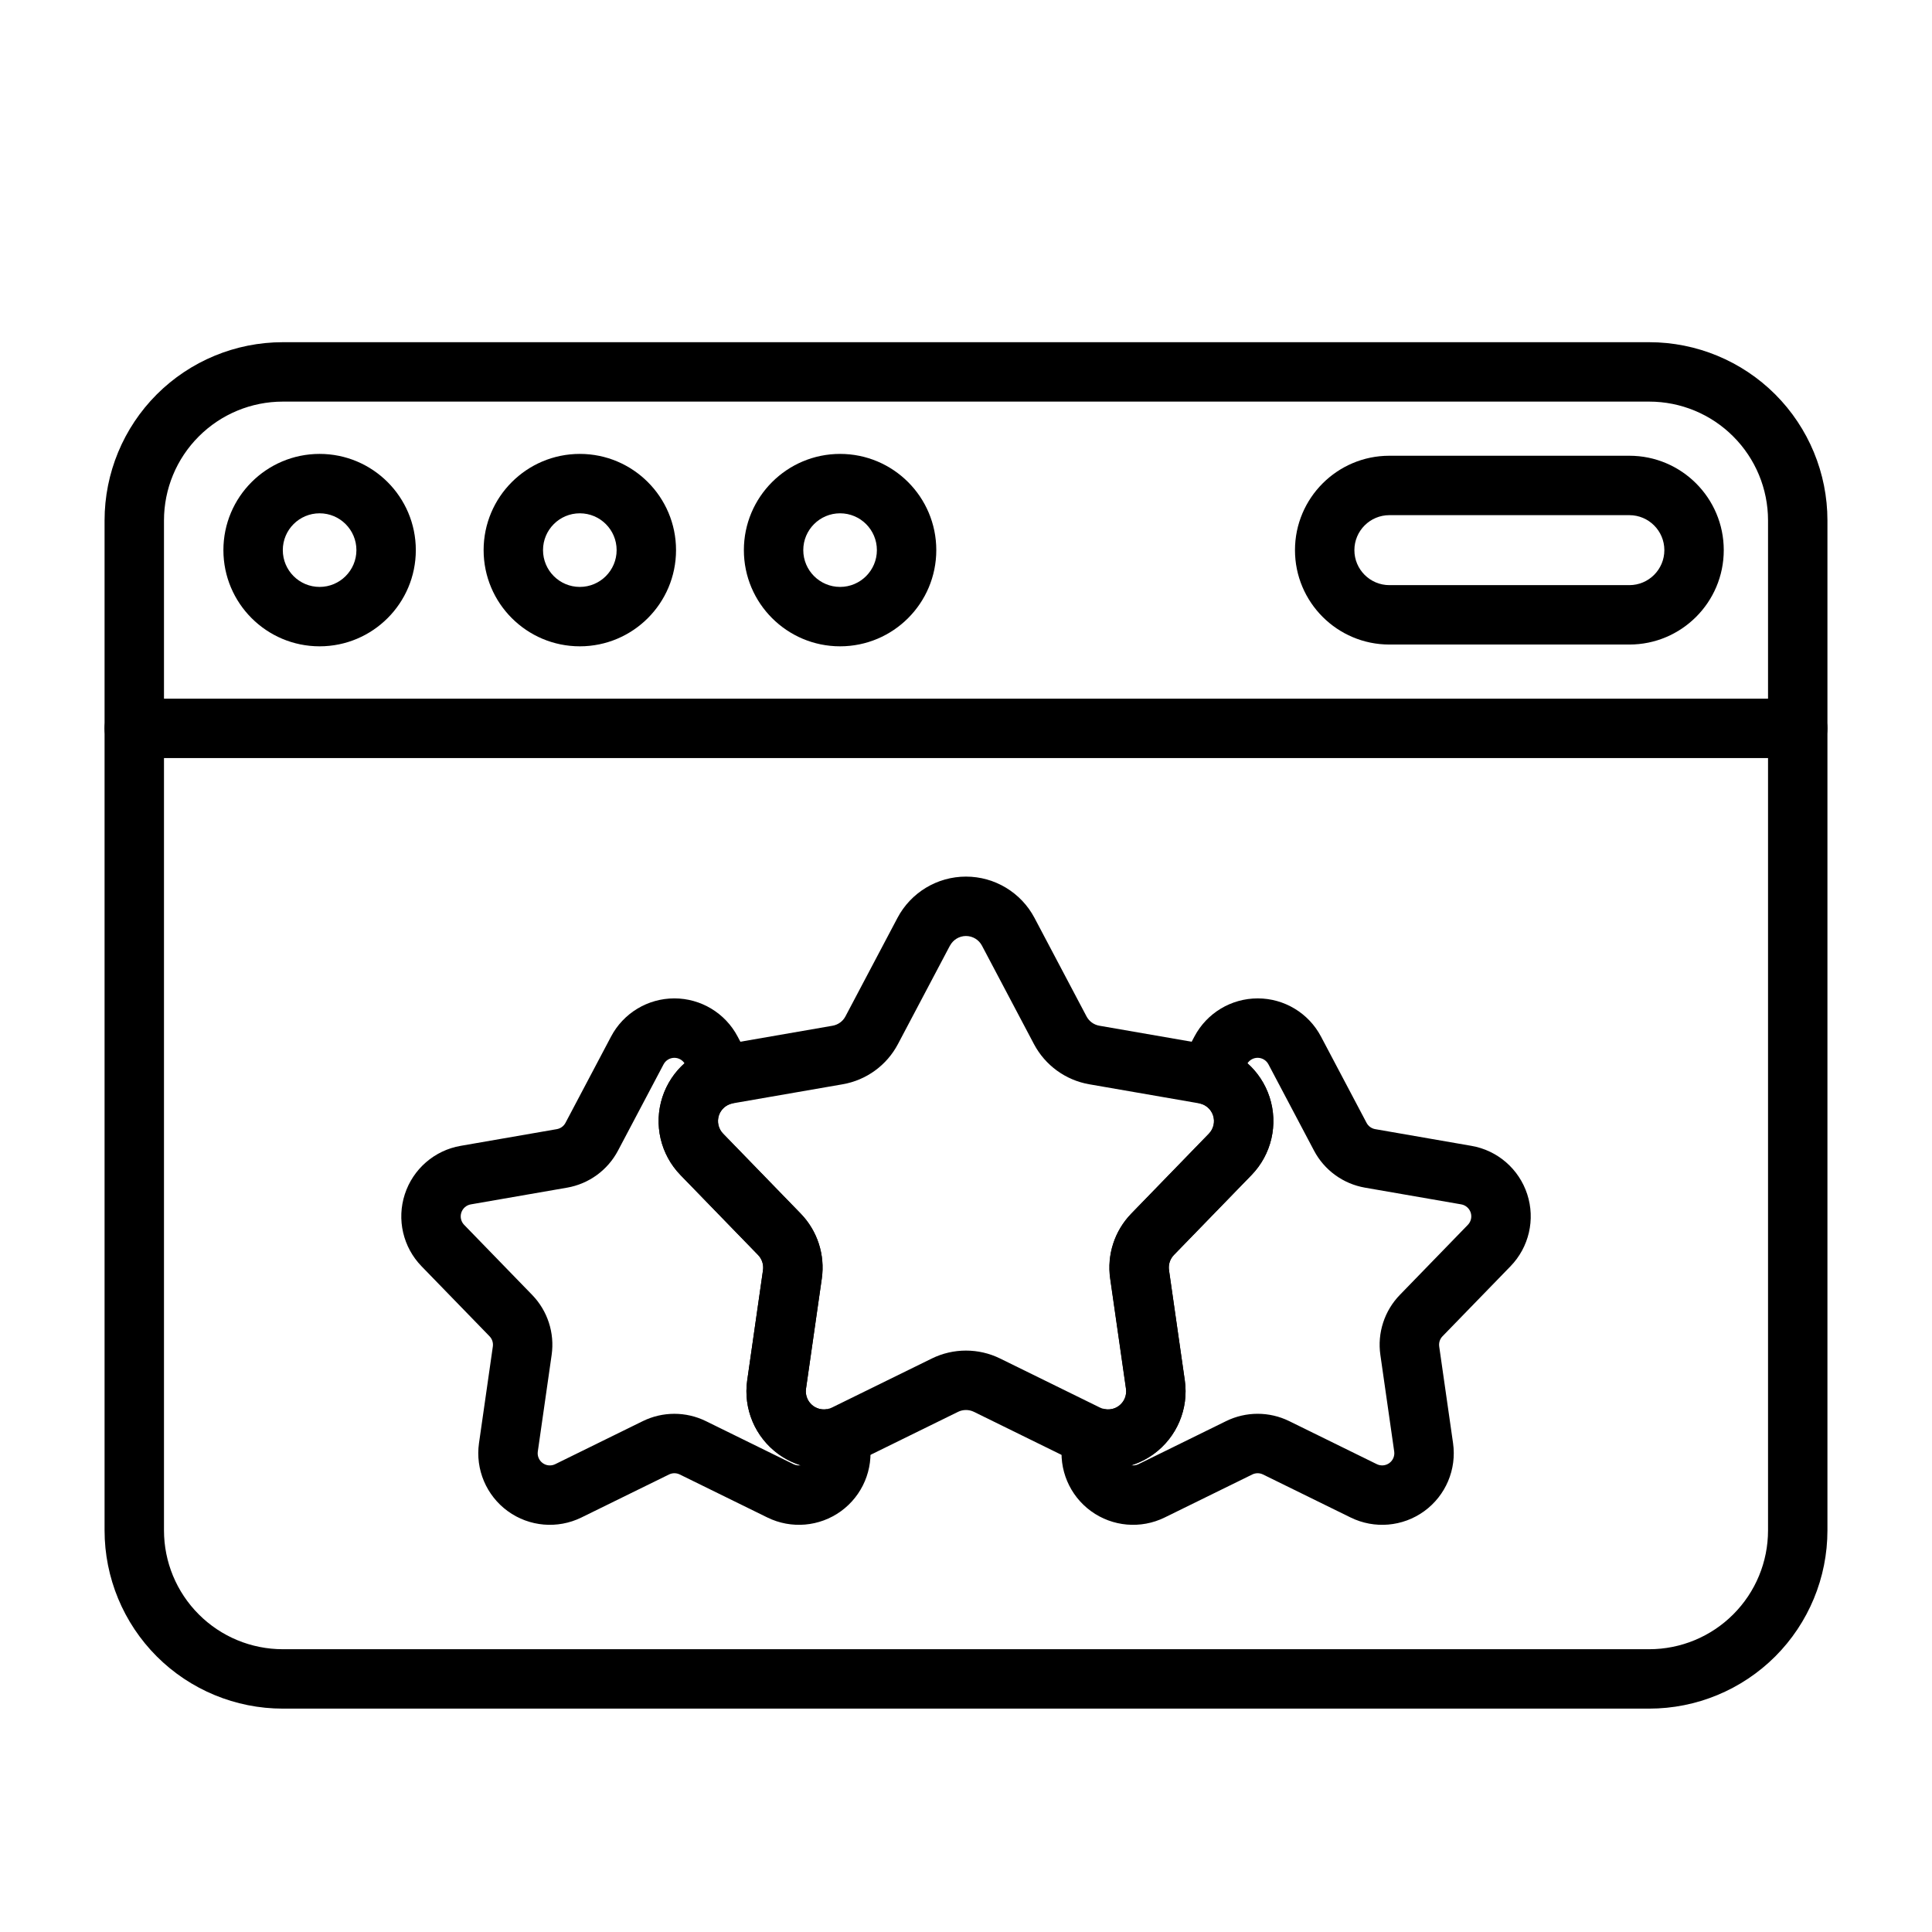
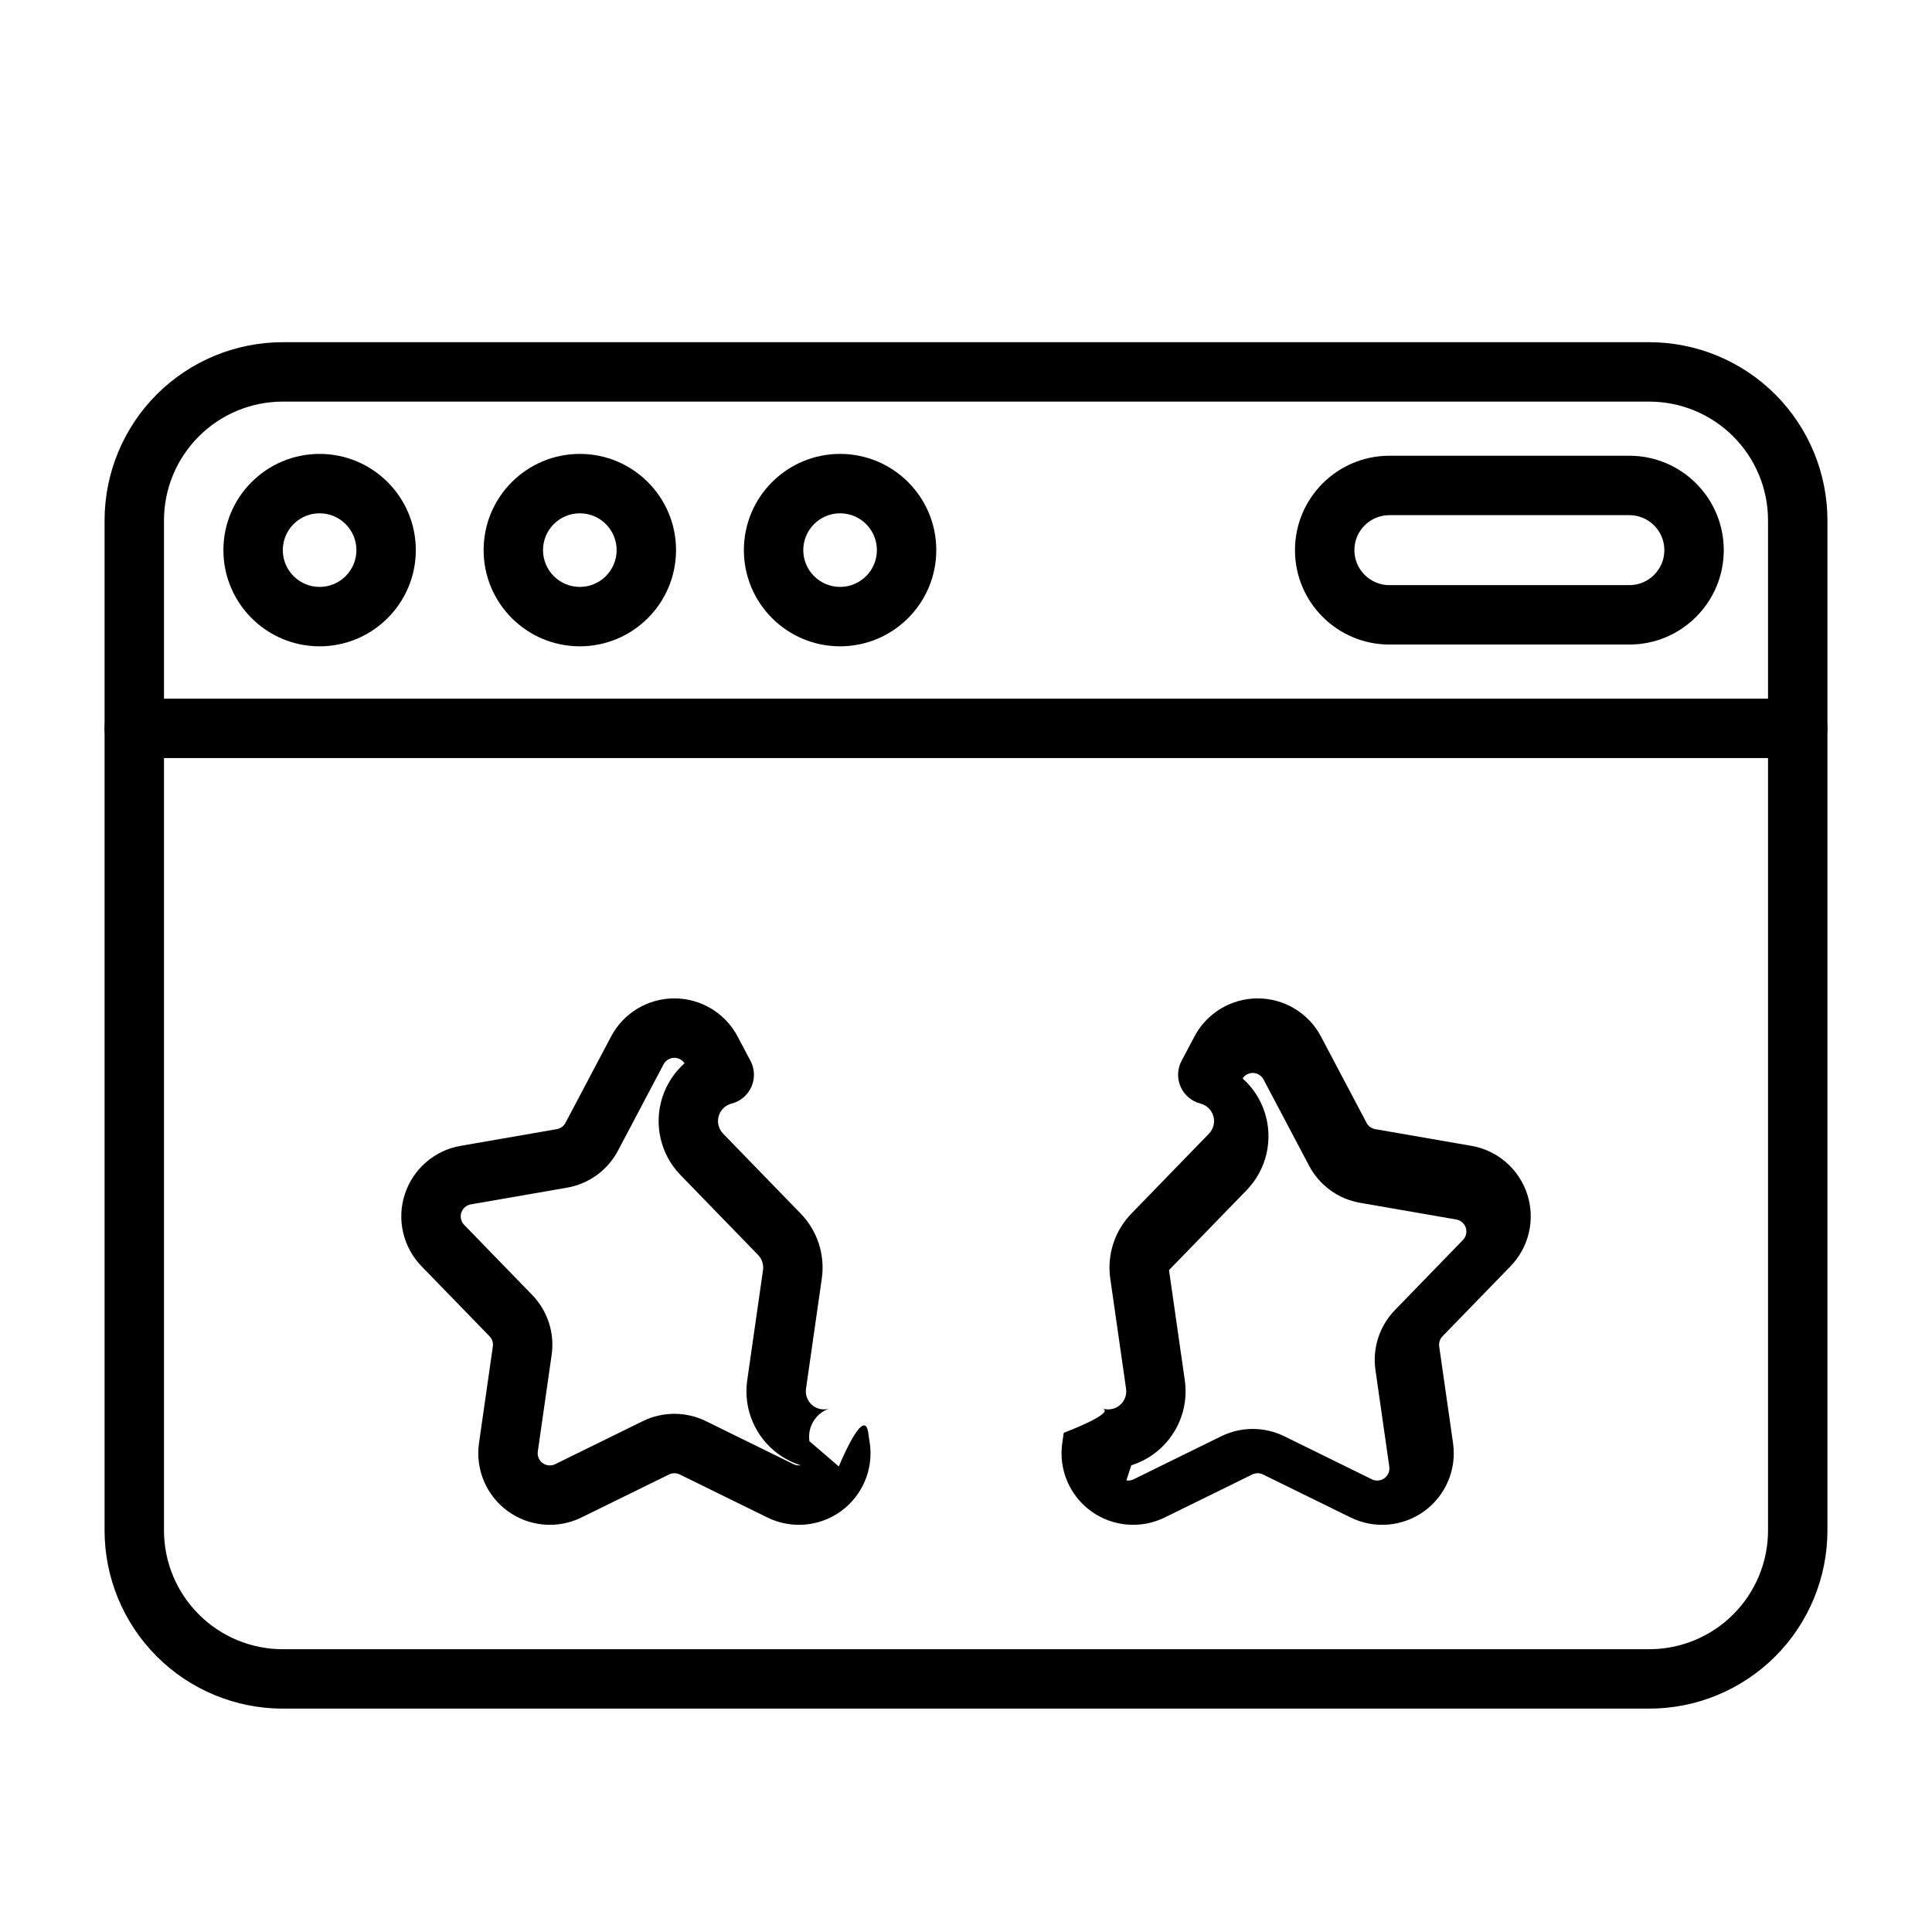
<svg xmlns="http://www.w3.org/2000/svg" fill="#000000" width="800px" height="800px" version="1.1" viewBox="144 144 512 512">
  <g fill-rule="evenodd">
-     <path d="m381.84 387.25-13.785 26.098c-0.691 1.316-1.953 2.227-3.418 2.481l-29.078 5.047c-7.504 1.309-13.664 6.652-16.02 13.887-2.348 7.242-0.504 15.191 4.801 20.648l20.555 21.176c1.031 1.062 1.52 2.551 1.309 4.016l-4.188 29.215c-1.078 7.543 2.102 15.051 8.258 19.531 6.156 4.473 14.289 5.172 21.121 1.82l26.488-13.012c1.332-0.652 2.891-0.652 4.227 0l26.488 13.012c6.832 3.352 14.957 2.652 21.121-1.82 6.156-4.481 9.336-11.988 8.258-19.531l-4.188-29.215c-0.211-1.465 0.27-2.953 1.301-4.016l20.562-21.176c5.305-5.457 7.148-13.406 4.793-20.648-2.356-7.234-8.516-12.578-16.012-13.887l-29.078-5.047c-1.465-0.25-2.723-1.164-3.418-2.481l-13.785-26.098c-3.559-6.731-10.547-10.941-18.16-10.941-7.613 0-14.594 4.211-18.152 10.941zm13.918 7.352c0.836-1.566 2.465-2.551 4.234-2.551 1.777 0 3.41 0.984 4.234 2.551l13.785 26.098c2.977 5.621 8.383 9.555 14.648 10.645l29.078 5.047c1.746 0.301 3.188 1.551 3.731 3.234 0.551 1.691 0.117 3.543-1.117 4.816l-20.555 21.176c-4.434 4.566-6.504 10.918-5.598 17.215l4.188 29.215c0.25 1.754-0.488 3.512-1.93 4.559-1.434 1.039-3.328 1.203-4.93 0.426l-26.488-13.012c-5.707-2.801-12.391-2.801-18.098 0l-26.488 13.004c-1.598 0.789-3.496 0.621-4.93-0.418-1.441-1.047-2.18-2.801-1.93-4.559l4.188-29.215c0.898-6.297-1.164-12.648-5.598-17.215l-20.555-21.176c-1.242-1.273-1.668-3.125-1.125-4.816 0.551-1.684 1.992-2.938 3.738-3.234l29.078-5.047c6.266-1.086 11.676-5.023 14.641-10.645l13.785-26.098z" />
-     <path d="m436.16 517.27c3.66 1.203-10.258 6.438-10.258 6.438l-0.387 2.66s-0.332 2.32-0.008 0.062c-1 6.965 1.938 13.902 7.629 18.043 5.691 4.133 13.203 4.777 19.516 1.676l23.215-11.398c0.898-0.441 1.945-0.441 2.844 0l23.215 11.398c6.312 3.102 13.824 2.457 19.516-1.676 5.691-4.141 8.629-11.074 7.629-18.043l-3.668-25.602c-0.141-0.992 0.18-1.992 0.883-2.707l18.02-18.555c4.894-5.047 6.606-12.391 4.426-19.082-2.172-6.684-7.863-11.629-14.793-12.824l-25.488-4.426c-0.984-0.172-1.836-0.789-2.297-1.668l-12.082-22.875c-3.281-6.219-9.738-10.109-16.766-10.109-7.039 0-13.492 3.891-16.773 10.109l-3.418 6.465c-1.125 2.133-1.211 4.66-0.234 6.863 0.984 2.211 2.914 3.84 5.25 4.441 1.582 0.402 2.859 1.59 3.371 3.156 0.551 1.691 0.117 3.543-1.117 4.816l-20.555 21.176c-4.434 4.566-6.504 10.918-5.598 17.215l4.188 29.215c0.25 1.754-0.488 3.512-1.93 4.559-1.25 0.906-2.859 1.148-4.312 0.668zm7.644 15.043c2.094-0.652 4.094-1.652 5.926-2.977 6.156-4.481 9.336-11.988 8.258-19.531l-4.188-29.215c-0.211-1.465 0.27-2.953 1.301-4.016l20.562-21.176c5.305-5.457 7.148-13.406 4.793-20.648-1.141-3.519-3.188-6.598-5.856-8.973 0.59-0.898 1.598-1.449 2.691-1.449 1.188 0 2.289 0.66 2.852 1.715l12.082 22.875c2.738 5.195 7.738 8.824 13.523 9.824l25.488 4.426c1.172 0.203 2.141 1.047 2.512 2.18 0.371 1.141 0.078 2.387-0.746 3.242l-18.02 18.562c-4.094 4.211-6.008 10.094-5.172 15.902l3.668 25.609c0.172 1.18-0.332 2.363-1.289 3.062-0.969 0.707-2.25 0.82-3.32 0.293l-23.215-11.406c-5.273-2.59-11.453-2.59-16.727 0l-23.215 11.406c-0.598 0.293-1.266 0.387-1.906 0.293z" />
+     <path d="m436.16 517.27c3.66 1.203-10.258 6.438-10.258 6.438l-0.387 2.66s-0.332 2.32-0.008 0.062c-1 6.965 1.938 13.902 7.629 18.043 5.691 4.133 13.203 4.777 19.516 1.676l23.215-11.398c0.898-0.441 1.945-0.441 2.844 0l23.215 11.398c6.312 3.102 13.824 2.457 19.516-1.676 5.691-4.141 8.629-11.074 7.629-18.043l-3.668-25.602c-0.141-0.992 0.18-1.992 0.883-2.707l18.02-18.555c4.894-5.047 6.606-12.391 4.426-19.082-2.172-6.684-7.863-11.629-14.793-12.824l-25.488-4.426c-0.984-0.172-1.836-0.789-2.297-1.668l-12.082-22.875c-3.281-6.219-9.738-10.109-16.766-10.109-7.039 0-13.492 3.891-16.773 10.109l-3.418 6.465c-1.125 2.133-1.211 4.66-0.234 6.863 0.984 2.211 2.914 3.84 5.25 4.441 1.582 0.402 2.859 1.59 3.371 3.156 0.551 1.691 0.117 3.543-1.117 4.816l-20.555 21.176c-4.434 4.566-6.504 10.918-5.598 17.215l4.188 29.215c0.25 1.754-0.488 3.512-1.93 4.559-1.25 0.906-2.859 1.148-4.312 0.668zm7.644 15.043c2.094-0.652 4.094-1.652 5.926-2.977 6.156-4.481 9.336-11.988 8.258-19.531l-4.188-29.215l20.562-21.176c5.305-5.457 7.148-13.406 4.793-20.648-1.141-3.519-3.188-6.598-5.856-8.973 0.59-0.898 1.598-1.449 2.691-1.449 1.188 0 2.289 0.66 2.852 1.715l12.082 22.875c2.738 5.195 7.738 8.824 13.523 9.824l25.488 4.426c1.172 0.203 2.141 1.047 2.512 2.18 0.371 1.141 0.078 2.387-0.746 3.242l-18.02 18.562c-4.094 4.211-6.008 10.094-5.172 15.902l3.668 25.609c0.172 1.18-0.332 2.363-1.289 3.062-0.969 0.707-2.25 0.82-3.32 0.293l-23.215-11.406c-5.273-2.59-11.453-2.59-16.727 0l-23.215 11.406c-0.598 0.293-1.266 0.387-1.906 0.293z" />
    <path d="m374.49 526.43-0.008-0.062c-0.055-0.371-0.324-2.25-0.379-2.652-0.953-6.598-6.211 5.172-7.519 8.219l-0.293 0.684-7.777-6.676c-0.582-3.793 1.66-7.469 5.32-8.676-1.449 0.48-3.055 0.234-4.305-0.668-1.441-1.047-2.18-2.801-1.93-4.559l4.188-29.215c0.898-6.297-1.164-12.648-5.598-17.215l-20.555-21.176c-1.242-1.273-1.668-3.125-1.125-4.816 0.512-1.566 1.785-2.754 3.371-3.156 2.34-0.598 4.273-2.234 5.25-4.441 0.977-2.203 0.891-4.731-0.234-6.863l-3.418-6.465c-3.281-6.219-9.738-10.109-16.773-10.109-7.031 0-13.484 3.891-16.766 10.109l-12.082 22.875c-0.465 0.883-1.316 1.496-2.297 1.668l-25.488 4.426c-6.926 1.195-12.617 6.141-14.793 12.824-2.18 6.691-0.473 14.035 4.426 19.082l18.02 18.555c0.699 0.715 1.023 1.715 0.883 2.707l-3.668 25.602c-1 6.965 1.938 13.902 7.629 18.043 5.691 4.133 13.203 4.777 19.516 1.676l23.215-11.398c0.898-0.441 1.945-0.441 2.844 0l23.215 11.398c6.312 3.102 13.824 2.457 19.516-1.676 5.691-4.141 8.629-11.074 7.629-18.043zm-49.09-100.65c-2.66 2.379-4.707 5.457-5.856 8.973-2.348 7.242-0.504 15.191 4.801 20.648l20.555 21.176c1.031 1.062 1.52 2.551 1.309 4.016l-4.188 29.215c-1.078 7.543 2.102 15.051 8.258 19.531 1.828 1.324 3.832 2.32 5.918 2.977-0.637 0.094-1.301 0-1.906-0.293l-23.215-11.406c-5.273-2.59-11.453-2.59-16.727 0l-23.215 11.406c-1.07 0.527-2.356 0.418-3.32-0.293-0.961-0.699-1.465-1.883-1.289-3.062l3.668-25.609c0.836-5.809-1.078-11.691-5.172-15.902l-18.02-18.562c-0.828-0.859-1.117-2.102-0.746-3.242 0.371-1.133 1.34-1.977 2.512-2.18l25.488-4.426c5.785-1 10.785-4.629 13.523-9.824l12.082-22.875c0.559-1.055 1.66-1.715 2.852-1.715 1.094 0 2.102 0.551 2.691 1.449z" />
    <path d="m628.29 281.92c0-12.523-4.977-24.535-13.832-33.402-8.863-8.855-20.875-13.832-33.402-13.832h-362.11c-12.523 0-24.535 4.977-33.402 13.832-8.855 8.863-13.832 20.875-13.832 33.402v267.65c0 12.523 4.977 24.535 13.832 33.402 8.863 8.855 20.875 13.832 33.402 13.832h362.11c12.523 0 24.535-4.977 33.402-13.832 8.855-8.863 13.832-20.875 13.832-33.402zm-15.742 0v267.65c0 8.352-3.312 16.359-9.227 22.262-5.902 5.91-13.91 9.227-22.262 9.227h-362.11c-8.352 0-16.359-3.312-22.262-9.227-5.91-5.902-9.227-13.91-9.227-22.262v-267.65c0-8.352 3.312-16.359 9.227-22.262 5.902-5.91 13.91-9.227 22.262-9.227h362.11c8.352 0 16.359 3.312 22.262 9.227 5.91 5.902 9.227 13.91 9.227 22.262z" />
    <path d="m179.58 344.89h440.83c4.344 0 7.871-3.527 7.871-7.871s-3.527-7.871-7.871-7.871h-440.83c-4.344 0-7.871 3.527-7.871 7.871s3.527 7.871 7.871 7.871z" />
    <path d="m366.63 264.29c-14.066 0-25.496 11.422-25.496 25.496 0 14.074 11.43 25.496 25.496 25.496 14.074 0 25.496-11.422 25.496-25.496 0-14.074-11.422-25.496-25.496-25.496zm0 15.742c5.383 0 9.754 4.367 9.754 9.754 0 5.383-4.367 9.754-9.754 9.754-5.375 0-9.754-4.367-9.754-9.754 0-5.383 4.375-9.754 9.754-9.754z" />
    <path d="m297.66 264.29c-14.074 0-25.496 11.422-25.496 25.496 0 14.074 11.422 25.496 25.496 25.496 14.074 0 25.496-11.422 25.496-25.496 0-14.074-11.422-25.496-25.496-25.496zm0 15.742c5.383 0 9.754 4.367 9.754 9.754 0 5.383-4.367 9.754-9.754 9.754-5.383 0-9.754-4.367-9.754-9.754 0-5.383 4.367-9.754 9.754-9.754z" />
    <path d="m228.7 264.29c-14.074 0-25.496 11.422-25.496 25.496 0 14.074 11.422 25.496 25.496 25.496 14.066 0 25.496-11.422 25.496-25.496 0-14.074-11.43-25.496-25.496-25.496zm0 15.742c5.375 0 9.754 4.367 9.754 9.754 0 5.383-4.375 9.754-9.754 9.754-5.383 0-9.754-4.367-9.754-9.754 0-5.383 4.367-9.754 9.754-9.754z" />
    <path d="m512.2 314.81h63.598c13.809 0 25.016-11.211 25.016-25.016 0-13.809-11.211-25.016-25.016-25.016h-63.598c-13.809 0-25.016 11.211-25.016 25.016 0 13.809 11.211 25.016 25.016 25.016zm0-15.742c-5.117 0-9.273-4.156-9.273-9.273 0-5.117 4.156-9.273 9.273-9.273h63.598c5.117 0 9.273 4.156 9.273 9.273 0 5.117-4.156 9.273-9.273 9.273z" />
  </g>
</svg>